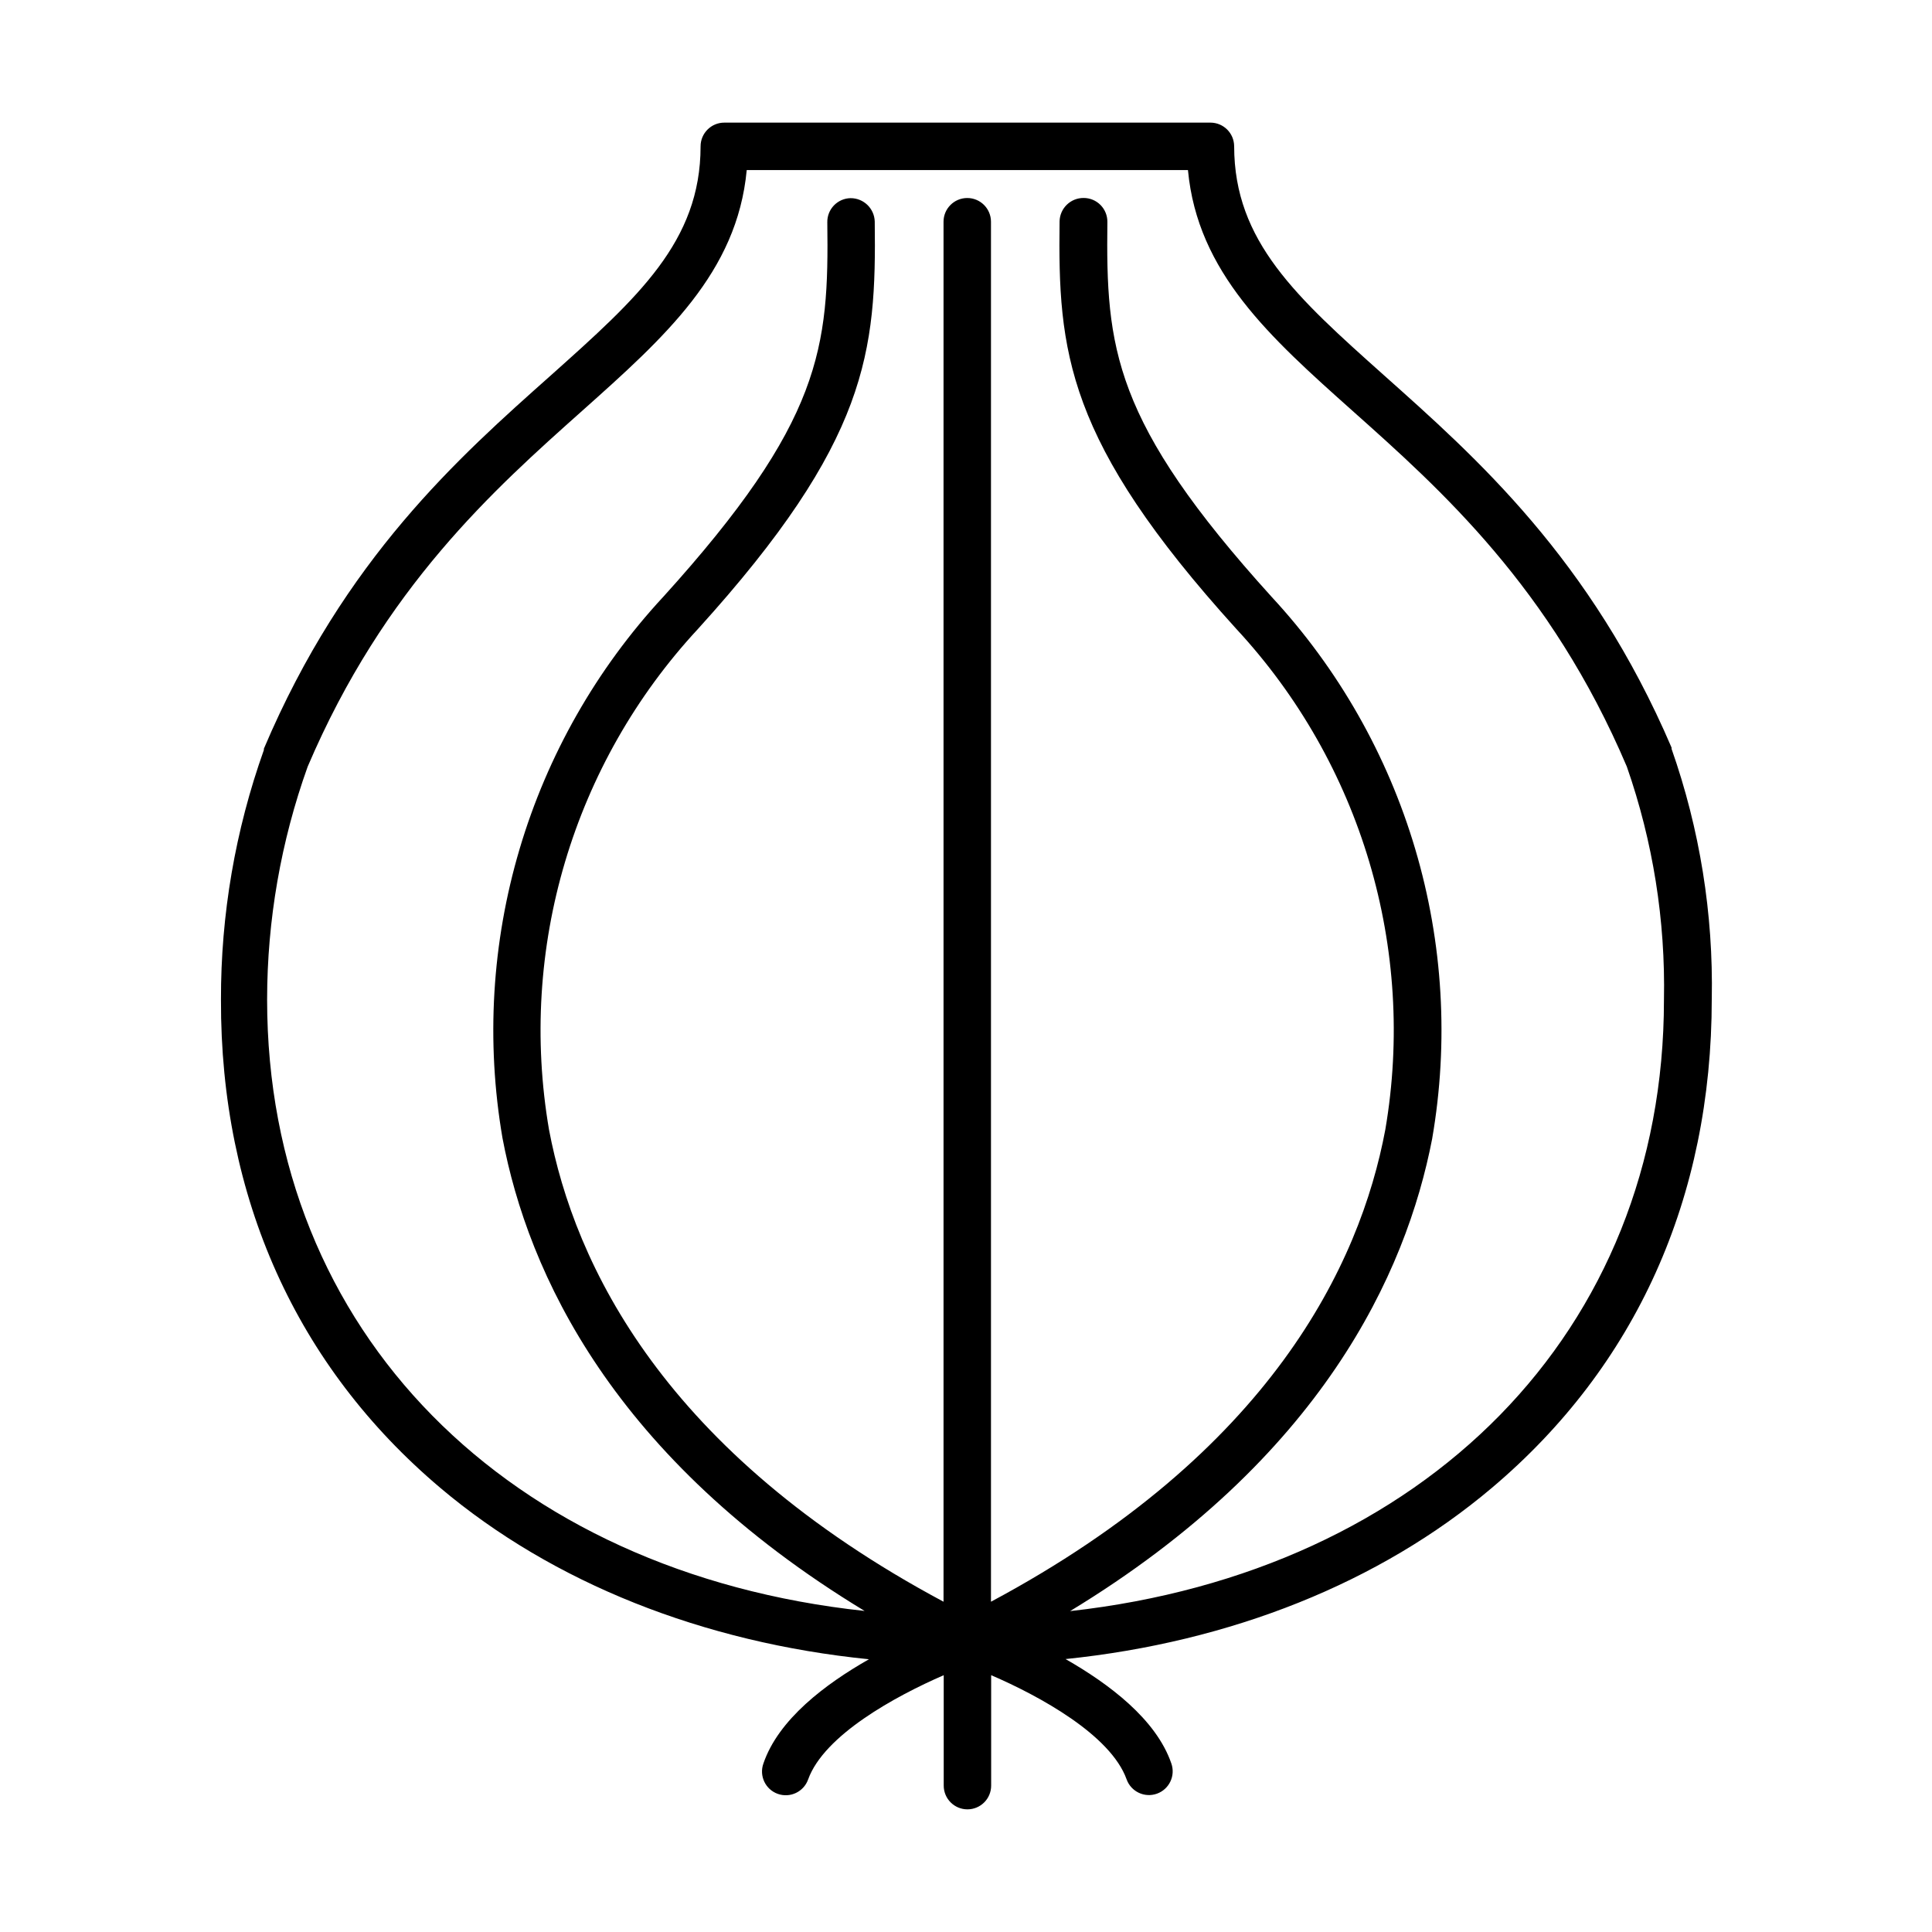
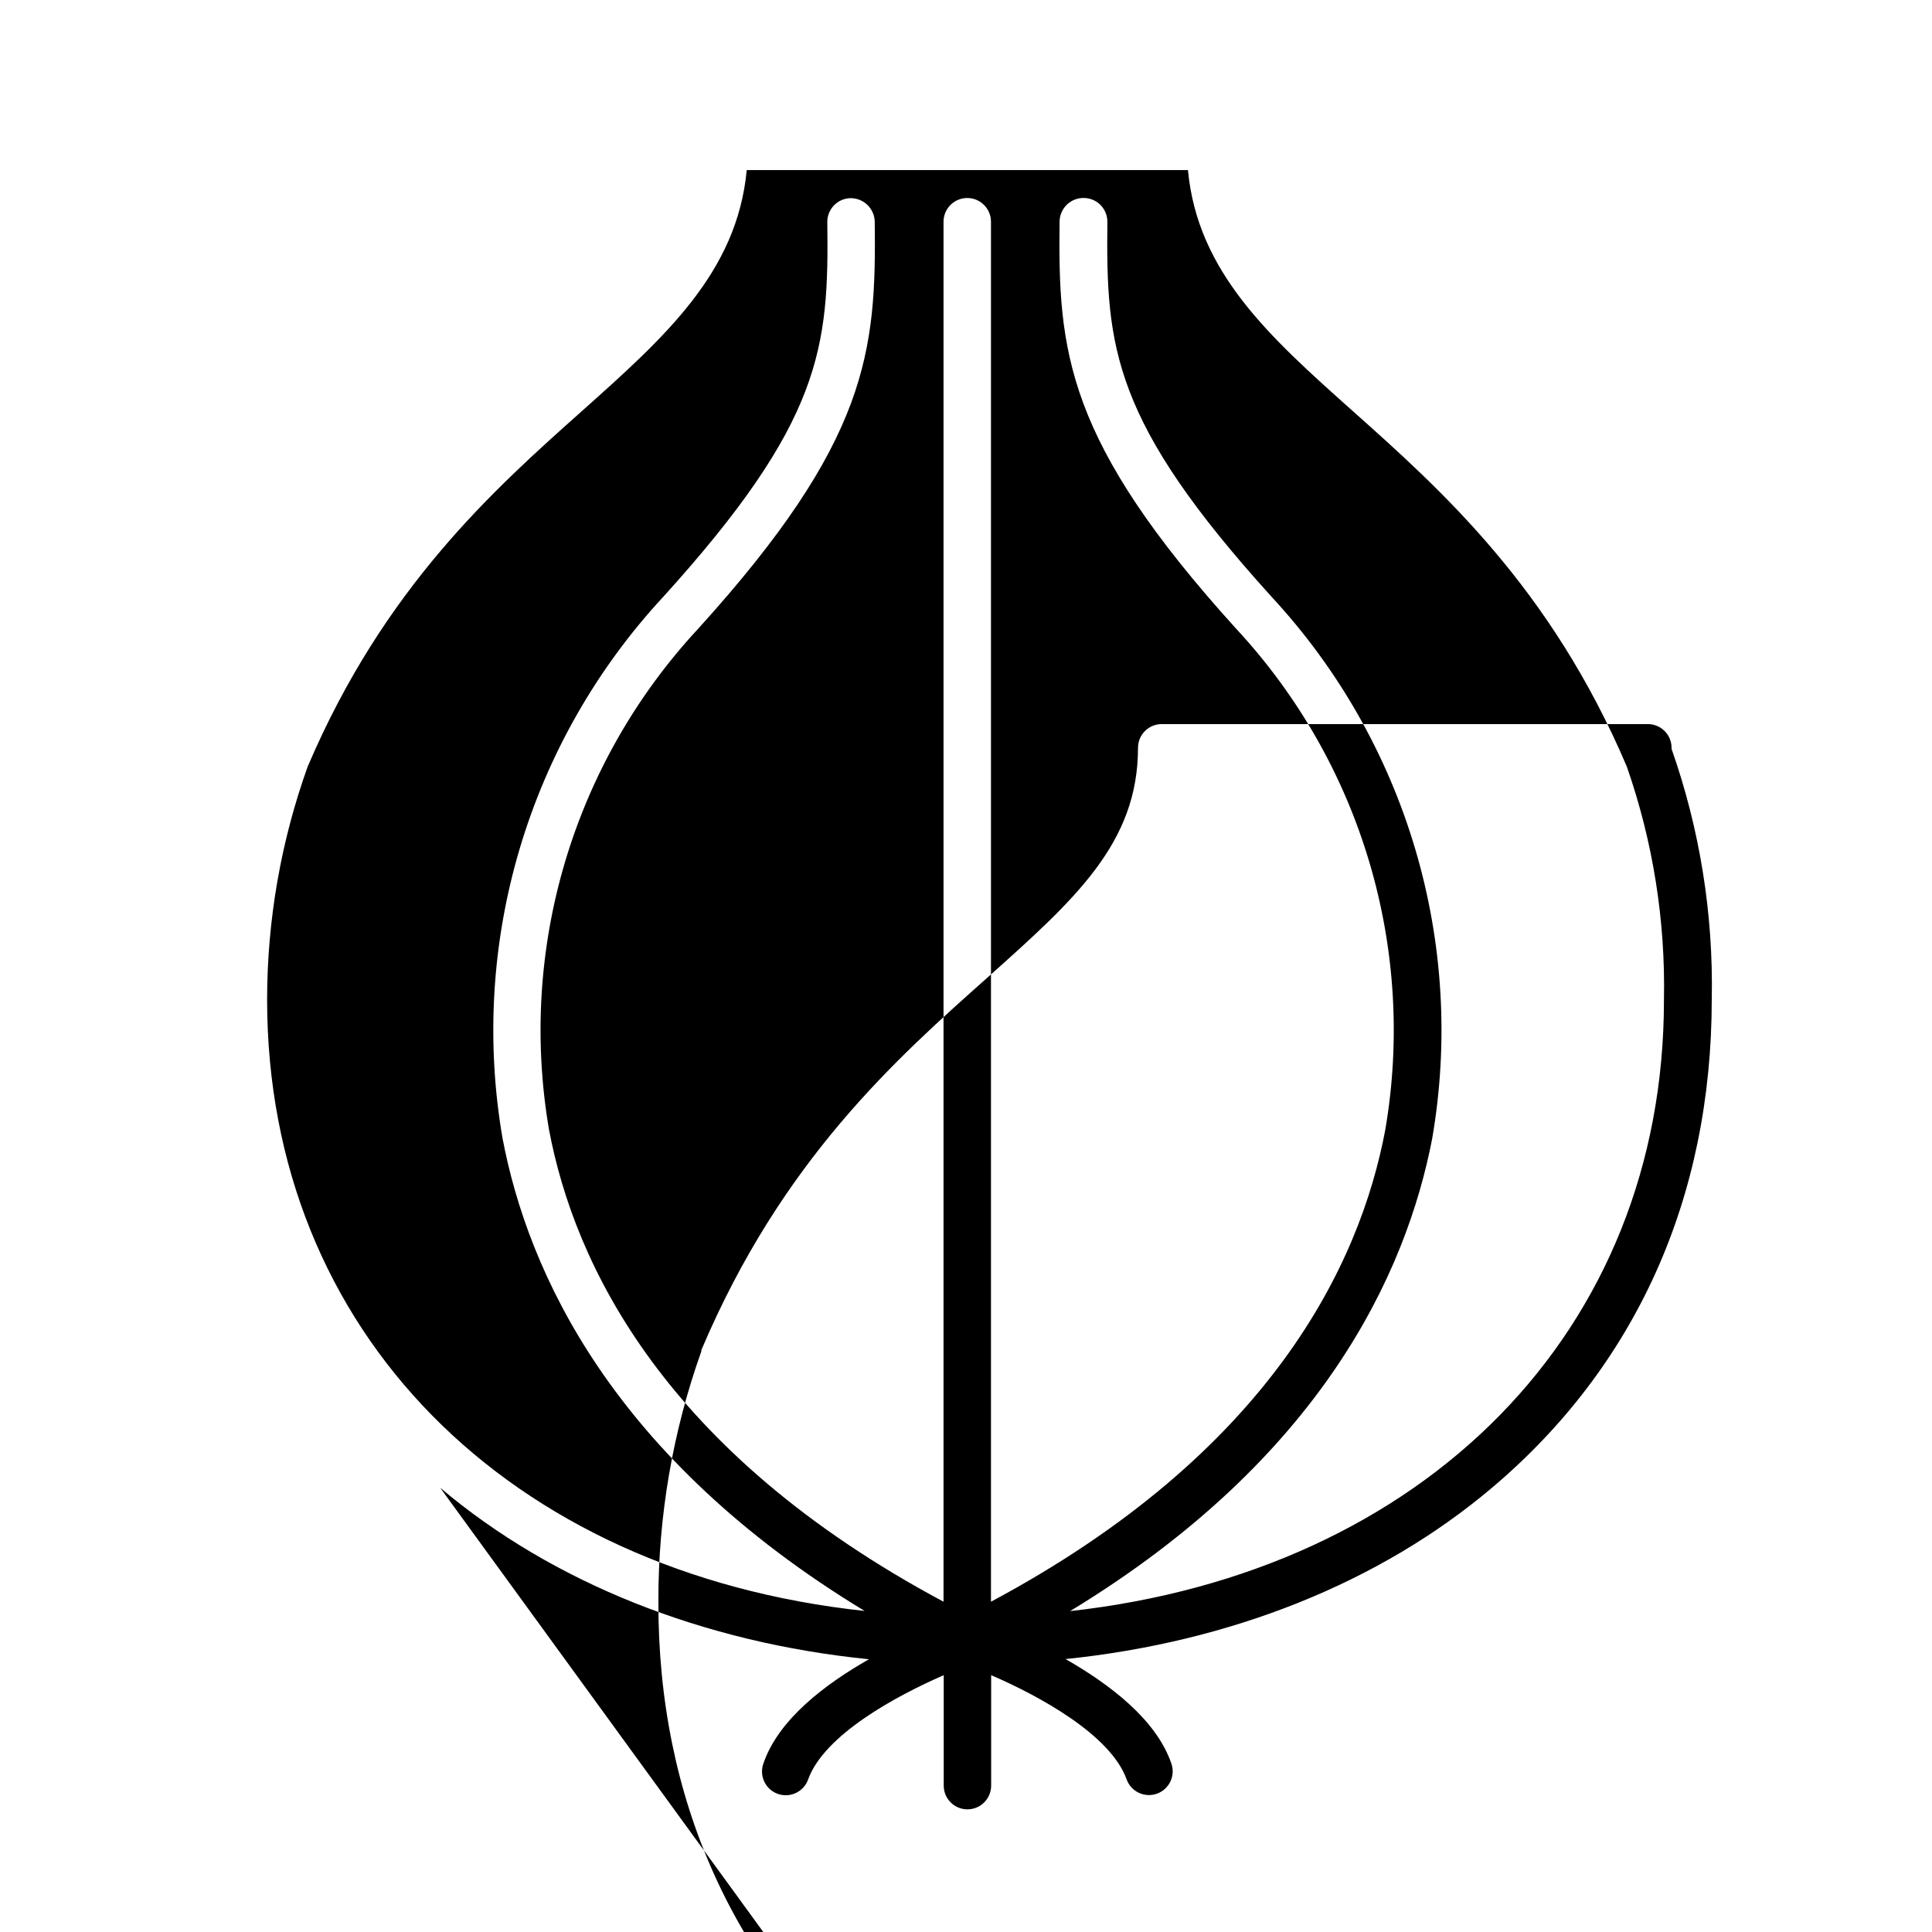
<svg xmlns="http://www.w3.org/2000/svg" fill="#000000" width="800px" height="800px" version="1.1" viewBox="144 144 512 512">
-   <path d="m260.66 538.28c29.941 25.289 69.766 41.027 113.62 45.441-11.562 6.574-23.992 15.93-27.973 27.637-1.168 3.273 0.539 6.871 3.812 8.035 3.273 1.168 6.871-0.539 8.039-3.812 4.223-11.754 23.129-22.07 35.938-27.637v29.27-0.004c0 3.473 2.812 6.285 6.285 6.285 3.473 0 6.285-2.812 6.285-6.285v-29.27c12.812 5.519 31.668 15.836 35.891 27.59 1.164 3.273 4.766 4.981 8.035 3.816 3.273-1.168 4.981-4.766 3.816-8.035-4.031-11.711-16.508-21.066-28.023-27.641 43.758-4.512 83.199-20.199 113-45.391 38.098-32.195 58.25-76.77 58.25-129.55h0.004c0.43-22.547-3.176-44.988-10.652-66.262v-0.336c-21.449-50.094-51.867-76.965-76.242-98.699-23.031-20.586-39.68-35.41-39.68-60.695h-0.004c-0.023-3.453-2.832-6.238-6.285-6.238h-128.83c-3.469 0-6.285 2.812-6.285 6.285 0 25.238-16.648 40.113-39.68 60.695-24.375 21.688-54.699 48.559-76.051 98.941v0.336c-7.578 21.25-11.426 43.652-11.371 66.215-0.145 52.395 20.008 97.113 58.105 129.31zm-35.125-191.11c20.25-47.504 49.375-73.461 72.789-94.332 21.879-19.527 41.023-36.609 43.566-63.77h116.93c2.543 27.156 21.688 44.238 43.566 63.77 23.418 20.871 52.543 46.828 72.742 94.332 6.926 19.852 10.254 40.777 9.836 61.801 0 87.902-63.434 151.53-157.38 161.99 66.598-40.449 89.055-89.484 95.965-125.23h-0.004c4.418-25.582 2.879-51.836-4.496-76.723-7.371-24.891-20.379-47.746-38.016-66.793-42.223-46.59-43.953-66.117-43.566-99.418 0.012-1.676-0.645-3.285-1.824-4.477-1.18-1.188-2.785-1.855-4.461-1.855-3.461-0.027-6.305 2.727-6.383 6.188-0.434 34.449 1.582 58.105 46.832 108.01 33.105 35.68 47.703 84.742 39.488 132.72-6.719 35.793-30.469 85.504-104.5 125.09v-365.71c0-3.473-2.816-6.285-6.285-6.285-3.473 0-6.289 2.812-6.289 6.285v365.71c-74.035-39.582-97.785-89.293-104.55-125.09-8.215-47.977 6.383-97.039 39.488-132.72 45.199-49.852 47.262-73.508 46.832-107.96-0.105-3.449-2.93-6.188-6.383-6.188-1.668 0.023-3.254 0.711-4.418 1.91-1.16 1.195-1.797 2.805-1.77 4.473 0.434 33.25-1.344 52.781-43.566 99.371l-0.004-0.004c-17.605 19.027-30.598 41.852-37.969 66.703-7.375 24.855-8.926 51.07-4.543 76.621 6.766 35.746 29.27 84.879 95.965 125.33-94.379-10.125-158.34-73.891-158.34-162.04 0.016-21.031 3.652-41.906 10.746-61.703z" />
+   <path d="m260.66 538.28c29.941 25.289 69.766 41.027 113.62 45.441-11.562 6.574-23.992 15.93-27.973 27.637-1.168 3.273 0.539 6.871 3.812 8.035 3.273 1.168 6.871-0.539 8.039-3.812 4.223-11.754 23.129-22.07 35.938-27.637v29.27-0.004c0 3.473 2.812 6.285 6.285 6.285 3.473 0 6.285-2.812 6.285-6.285v-29.27c12.812 5.519 31.668 15.836 35.891 27.59 1.164 3.273 4.766 4.981 8.035 3.816 3.273-1.168 4.981-4.766 3.816-8.035-4.031-11.711-16.508-21.066-28.023-27.641 43.758-4.512 83.199-20.199 113-45.391 38.098-32.195 58.25-76.77 58.25-129.55h0.004c0.43-22.547-3.176-44.988-10.652-66.262v-0.336h-0.004c-0.023-3.453-2.832-6.238-6.285-6.238h-128.83c-3.469 0-6.285 2.812-6.285 6.285 0 25.238-16.648 40.113-39.68 60.695-24.375 21.688-54.699 48.559-76.051 98.941v0.336c-7.578 21.25-11.426 43.652-11.371 66.215-0.145 52.395 20.008 97.113 58.105 129.31zm-35.125-191.11c20.25-47.504 49.375-73.461 72.789-94.332 21.879-19.527 41.023-36.609 43.566-63.77h116.93c2.543 27.156 21.688 44.238 43.566 63.77 23.418 20.871 52.543 46.828 72.742 94.332 6.926 19.852 10.254 40.777 9.836 61.801 0 87.902-63.434 151.53-157.38 161.99 66.598-40.449 89.055-89.484 95.965-125.23h-0.004c4.418-25.582 2.879-51.836-4.496-76.723-7.371-24.891-20.379-47.746-38.016-66.793-42.223-46.59-43.953-66.117-43.566-99.418 0.012-1.676-0.645-3.285-1.824-4.477-1.18-1.188-2.785-1.855-4.461-1.855-3.461-0.027-6.305 2.727-6.383 6.188-0.434 34.449 1.582 58.105 46.832 108.01 33.105 35.68 47.703 84.742 39.488 132.72-6.719 35.793-30.469 85.504-104.5 125.09v-365.71c0-3.473-2.816-6.285-6.285-6.285-3.473 0-6.289 2.812-6.289 6.285v365.71c-74.035-39.582-97.785-89.293-104.55-125.09-8.215-47.977 6.383-97.039 39.488-132.72 45.199-49.852 47.262-73.508 46.832-107.96-0.105-3.449-2.93-6.188-6.383-6.188-1.668 0.023-3.254 0.711-4.418 1.91-1.16 1.195-1.797 2.805-1.77 4.473 0.434 33.25-1.344 52.781-43.566 99.371l-0.004-0.004c-17.605 19.027-30.598 41.852-37.969 66.703-7.375 24.855-8.926 51.07-4.543 76.621 6.766 35.746 29.27 84.879 95.965 125.33-94.379-10.125-158.34-73.891-158.34-162.04 0.016-21.031 3.652-41.906 10.746-61.703z" />
</svg>